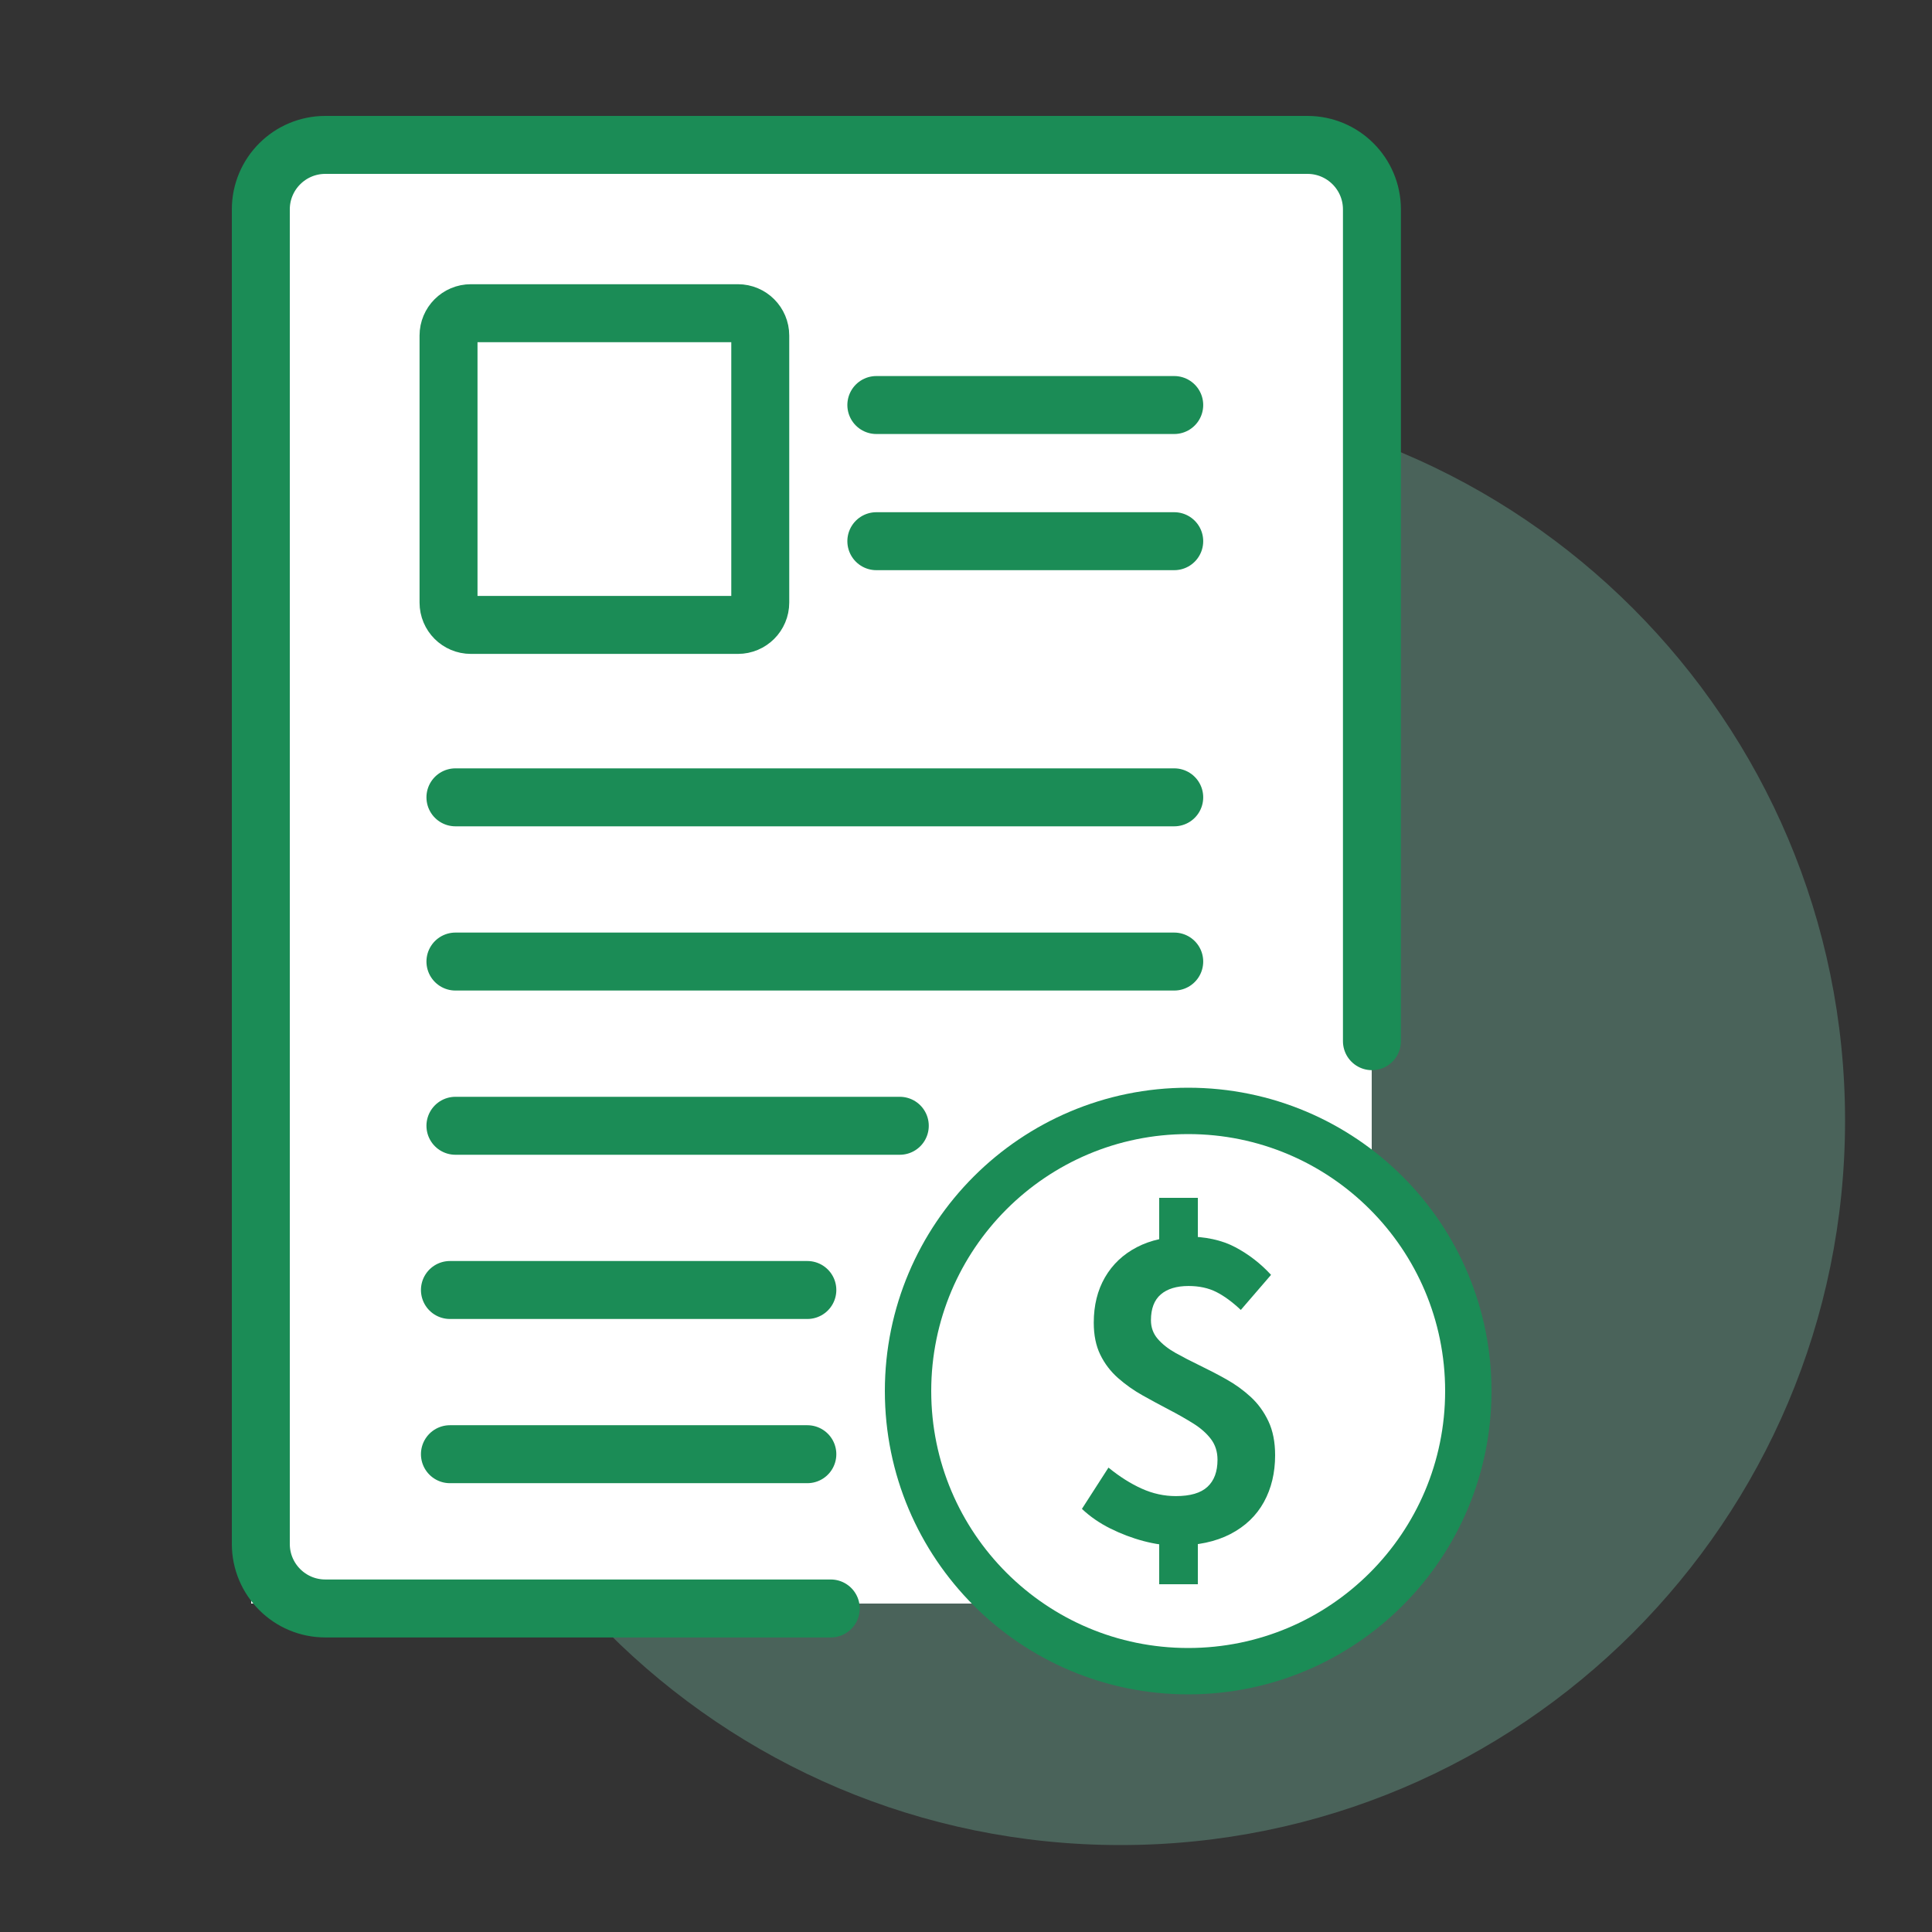
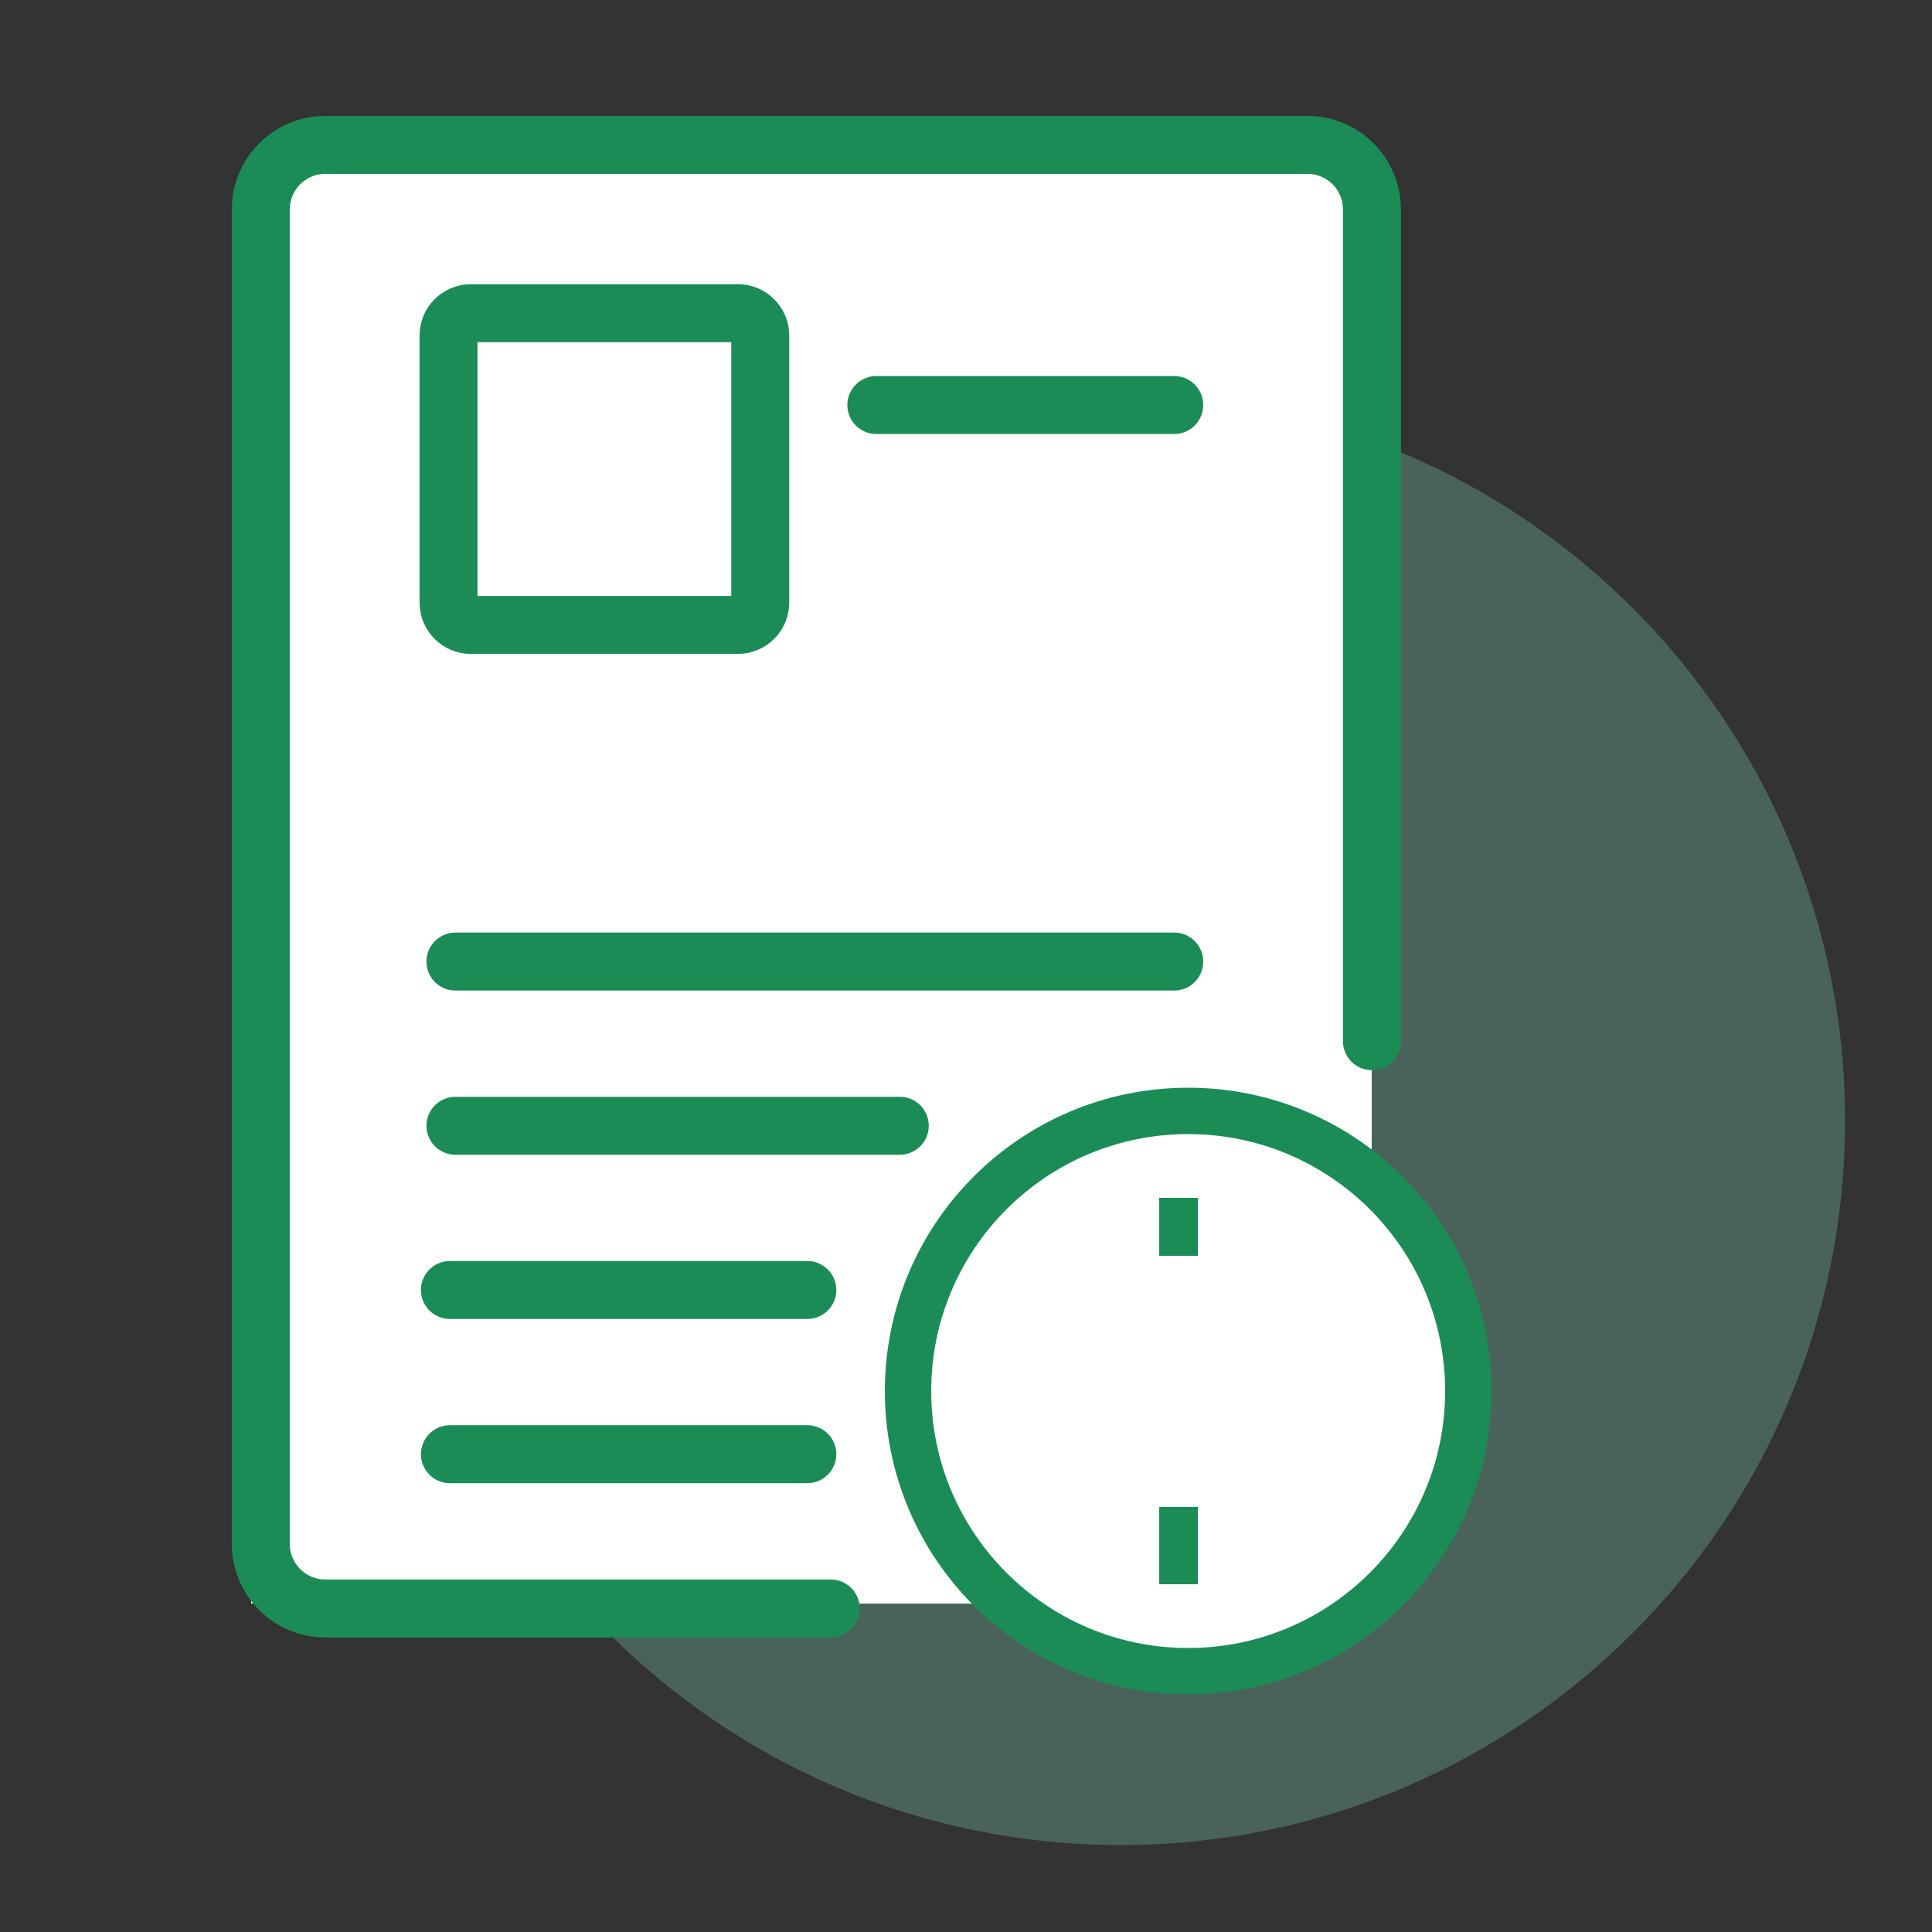
<svg xmlns="http://www.w3.org/2000/svg" width="100px" height="100px" viewBox="0 0 100 100" version="1.1">
  <rect x="0" y="0" width="100" height="100" fill="#333333" stroke="none" />
  <title>statement</title>
  <g id="statement" stroke="none" stroke-width="1" fill="none" fill-rule="evenodd">
    <path d="M95.5,58 C95.5,78.711 78.711,95.5 58,95.5 C37.289,95.5 20.5,78.711 20.5,58 C20.5,37.289 37.289,20.5 58,20.5 C78.711,20.5 95.5,37.289 95.5,58" id="Fill-326" fill="#80D4B4" opacity="0.3" />
    <g id="Group" transform="translate(13, 7.5)">
      <rect id="Rectangle" fill="#FFFFFF" x="0" y="0.5" width="58" height="75" />
      <path d="M30,75.754 L3.84,75.754 C1.995,75.754 0.5,74.259 0.5,72.414 L0.5,3.339 C0.5,1.495 1.995,0 3.84,0 L54.672,0 C56.516,0 58.011,1.495 58.011,3.339 L58.011,46.392" id="Stroke-1" stroke="#1B8C56" stroke-width="3" stroke-linecap="round" stroke-linejoin="round" />
      <path d="M25.194,24.846 L11.373,24.846 C10.733,24.846 10.216,24.328 10.216,23.689 L10.216,9.868 C10.216,9.229 10.733,8.711 11.373,8.711 L25.194,8.711 C25.832,8.711 26.351,9.229 26.351,9.868 L26.351,23.689 C26.351,24.328 25.832,24.846 25.194,24.846 Z" id="Stroke-3" stroke="#1B8C56" stroke-width="3" stroke-linecap="round" stroke-linejoin="round" />
      <line x1="32.359" y1="13.464" x2="47.778" y2="13.464" id="Stroke-5" stroke="#1B8C56" stroke-width="3" stroke-linecap="round" stroke-linejoin="round" />
-       <line x1="32.359" y1="20.512" x2="47.778" y2="20.512" id="Stroke-7" stroke="#1B8C56" stroke-width="3" stroke-linecap="round" stroke-linejoin="round" />
-       <line x1="10.573" y1="33.77" x2="47.778" y2="33.77" id="Stroke-9" stroke="#1B8C56" stroke-width="3" stroke-linecap="round" stroke-linejoin="round" />
      <line x1="10.573" y1="42.27" x2="47.778" y2="42.27" id="Stroke-11" stroke="#1B8C56" stroke-width="3" stroke-linecap="round" stroke-linejoin="round" />
      <line x1="10.573" y1="50.77" x2="33.573" y2="50.77" id="Stroke-13" stroke="#1B8C56" stroke-width="3" stroke-linecap="round" stroke-linejoin="round" />
      <line x1="10.288" y1="59.27" x2="28.788" y2="59.27" id="Stroke-15" stroke="#1B8C56" stroke-width="3" stroke-linecap="round" stroke-linejoin="round" />
      <line x1="10.288" y1="67.769" x2="28.788" y2="67.769" id="Stroke-17" stroke="#1B8C56" stroke-width="3" stroke-linecap="round" stroke-linejoin="round" />
      <path d="M63,64.5 C63,72.508 56.508,79 48.5,79 C40.492,79 34,72.508 34,64.5 C34,56.492 40.492,50 48.5,50 C56.508,50 63,56.492 63,64.5 Z" id="Stroke-19" stroke="#1B8C56" stroke-width="2.4" fill="#FFFFFF" stroke-linecap="round" stroke-linejoin="round" />
      <g id="Group-76" transform="translate(43, 54.5)" fill="#1B8C56">
        <polygon id="Path" points="4 20 6 20 6 16 4 16" />
        <polygon id="Path" points="4 3 6 3 6 0 4 0" />
-         <path d="M4.862,18 C4.34,18 3.784,17.922 3.192,17.766 C2.6,17.609 2.026,17.391 1.469,17.114 C0.912,16.837 0.423,16.498 0,16.099 L1.374,13.963 C1.952,14.433 2.526,14.796 3.097,15.052 C3.668,15.31 4.256,15.438 4.862,15.438 C5.61,15.438 6.155,15.278 6.5,14.956 C6.846,14.636 7.018,14.17 7.018,13.557 C7.018,13.144 6.906,12.788 6.68,12.488 C6.455,12.19 6.149,11.92 5.761,11.677 C5.373,11.435 4.953,11.196 4.503,10.962 C4.052,10.727 3.597,10.481 3.139,10.224 C2.681,9.968 2.258,9.668 1.871,9.328 C1.483,8.985 1.176,8.583 0.951,8.12 C0.725,7.658 0.613,7.105 0.613,6.464 C0.613,5.567 0.806,4.785 1.194,4.114 C1.582,3.446 2.131,2.925 2.843,2.555 C3.554,2.184 4.397,2 5.37,2 C6.385,2 7.241,2.184 7.939,2.555 C8.636,2.925 9.252,3.402 9.789,3.987 L8.224,5.802 C7.787,5.39 7.364,5.08 6.956,4.873 C6.547,4.667 6.068,4.563 5.517,4.563 C4.898,4.563 4.418,4.71 4.08,5.001 C3.742,5.292 3.573,5.738 3.573,6.337 C3.573,6.706 3.689,7.027 3.921,7.297 C4.154,7.568 4.46,7.81 4.841,8.025 C5.221,8.238 5.641,8.455 6.099,8.676 C6.557,8.897 7.015,9.134 7.474,9.392 C7.931,9.648 8.351,9.95 8.732,10.3 C9.112,10.648 9.419,11.069 9.651,11.559 C9.884,12.051 10,12.639 10,13.322 C10,14.234 9.806,15.042 9.419,15.746 C9.03,16.451 8.453,17.004 7.685,17.403 C6.916,17.801 5.976,18 4.862,18 L4.862,18 Z" id="Path" />
      </g>
    </g>
  </g>
</svg>